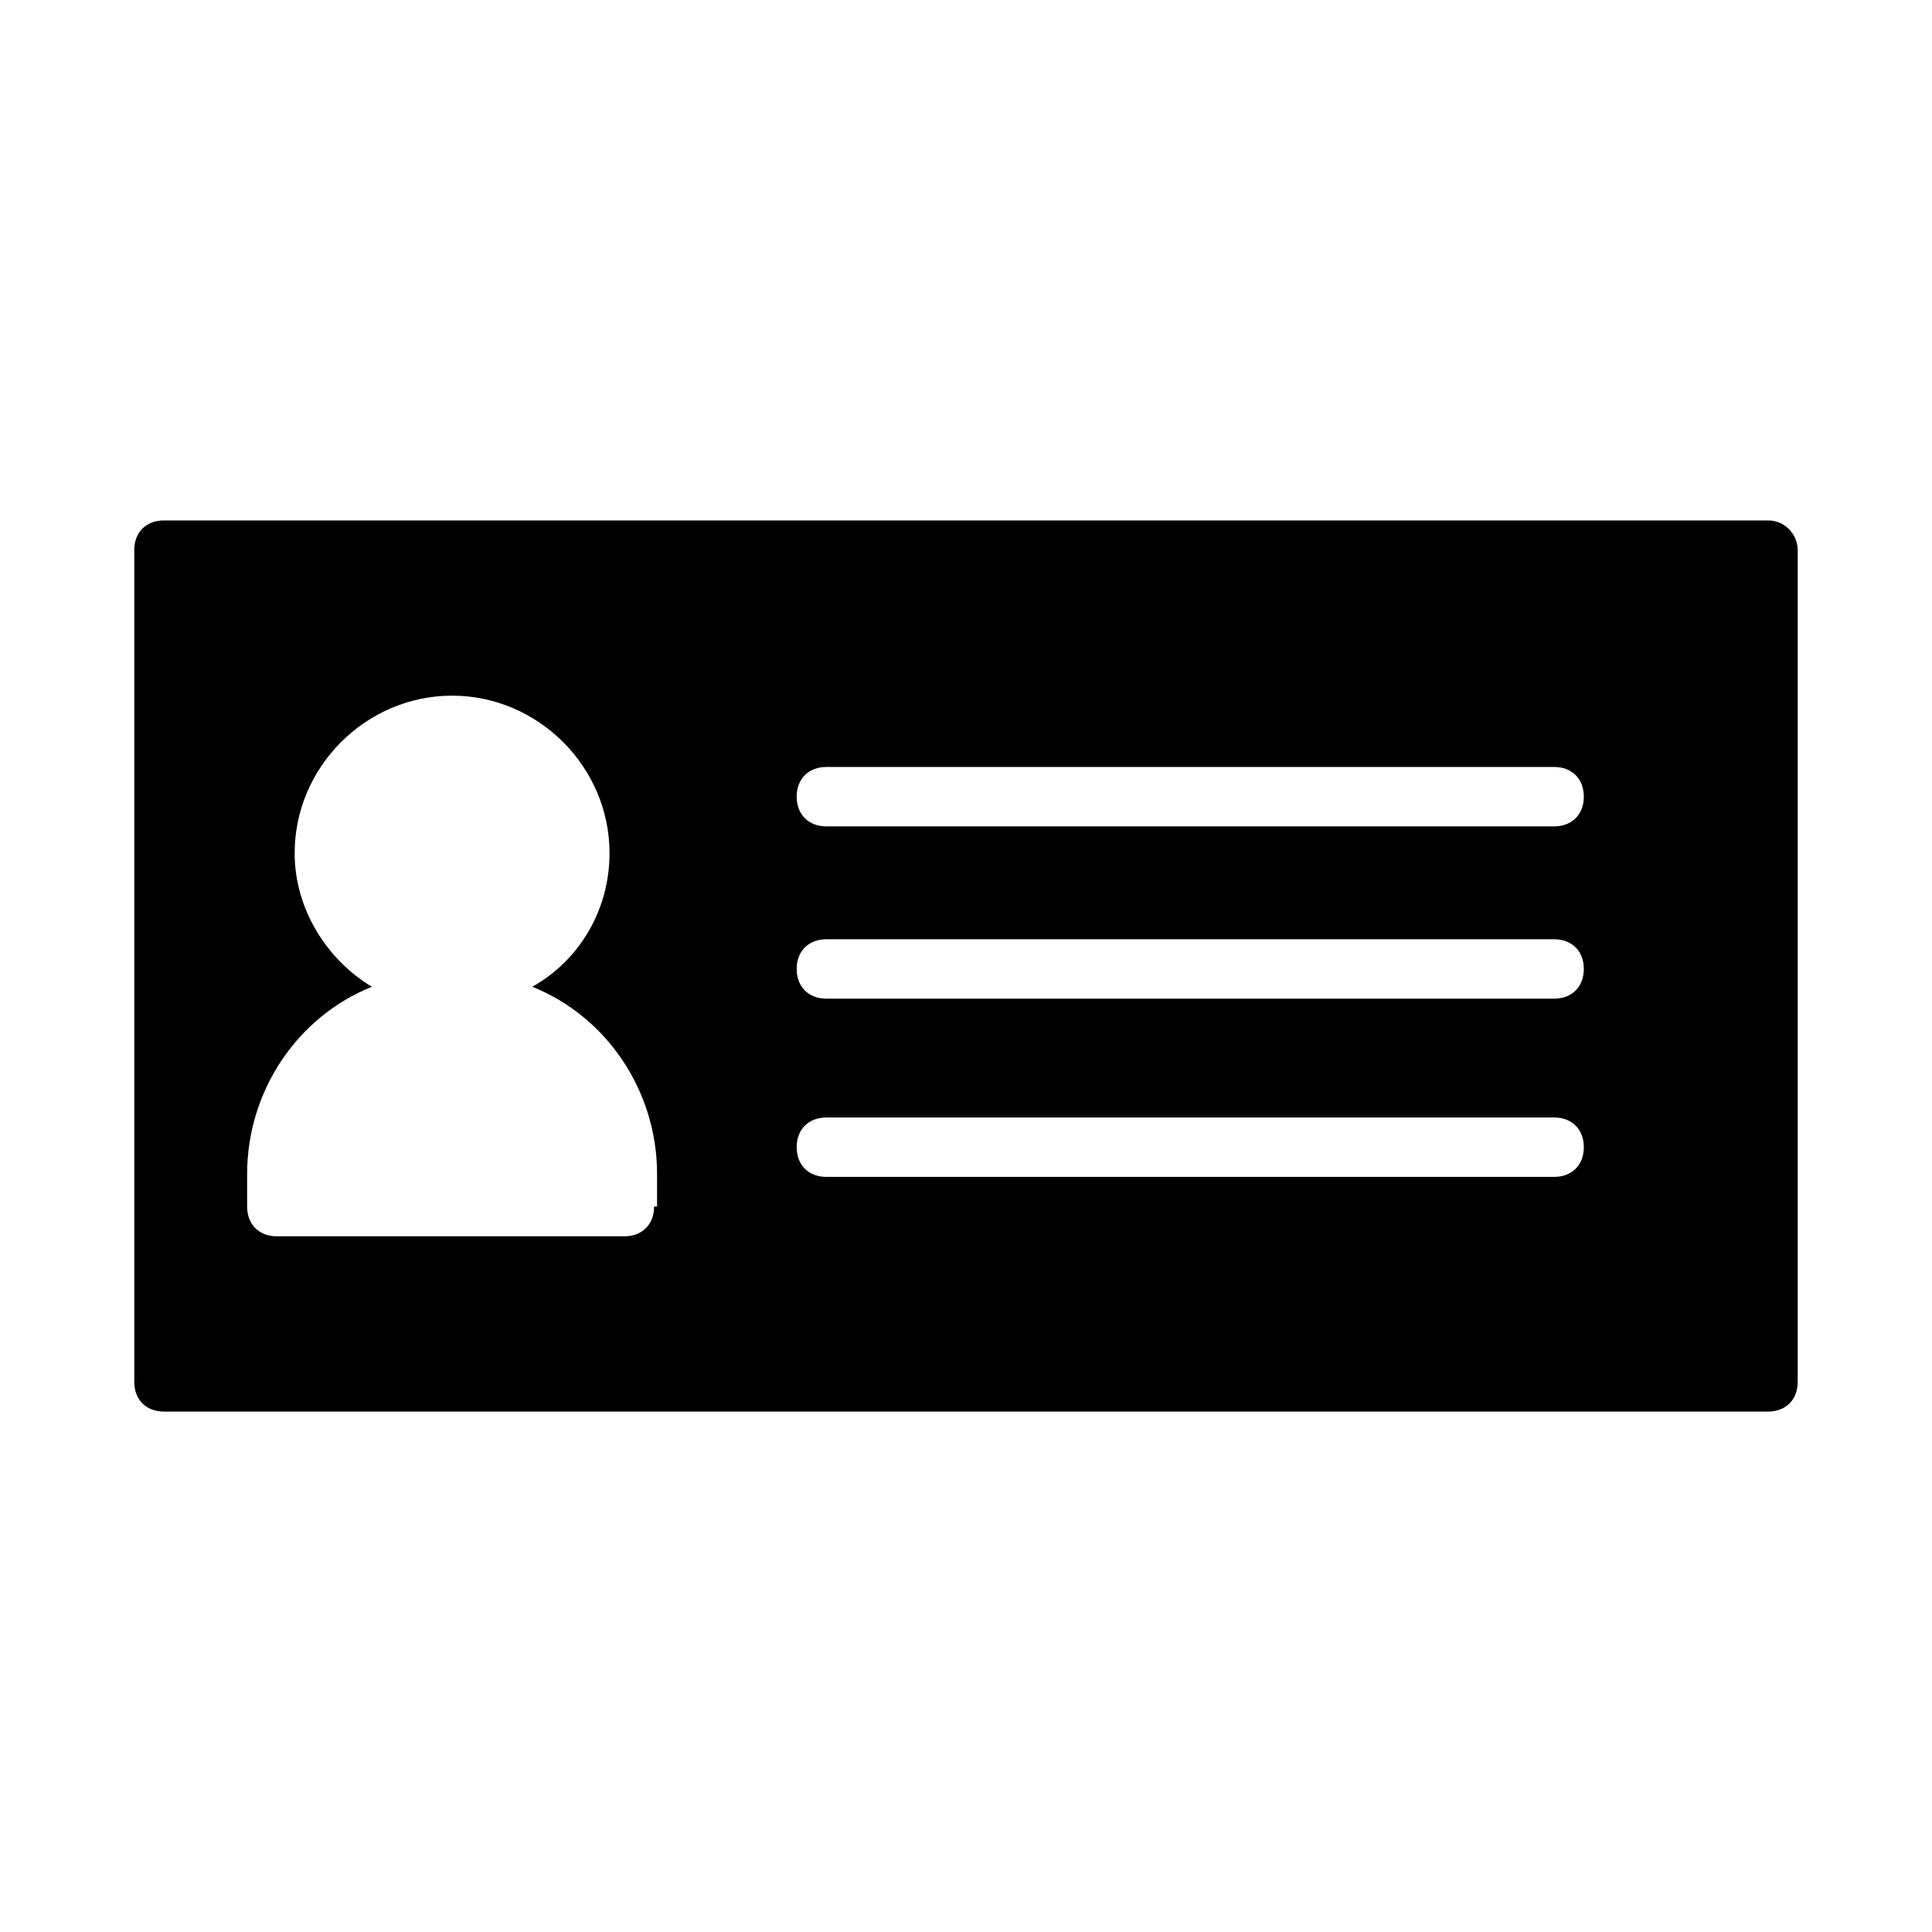
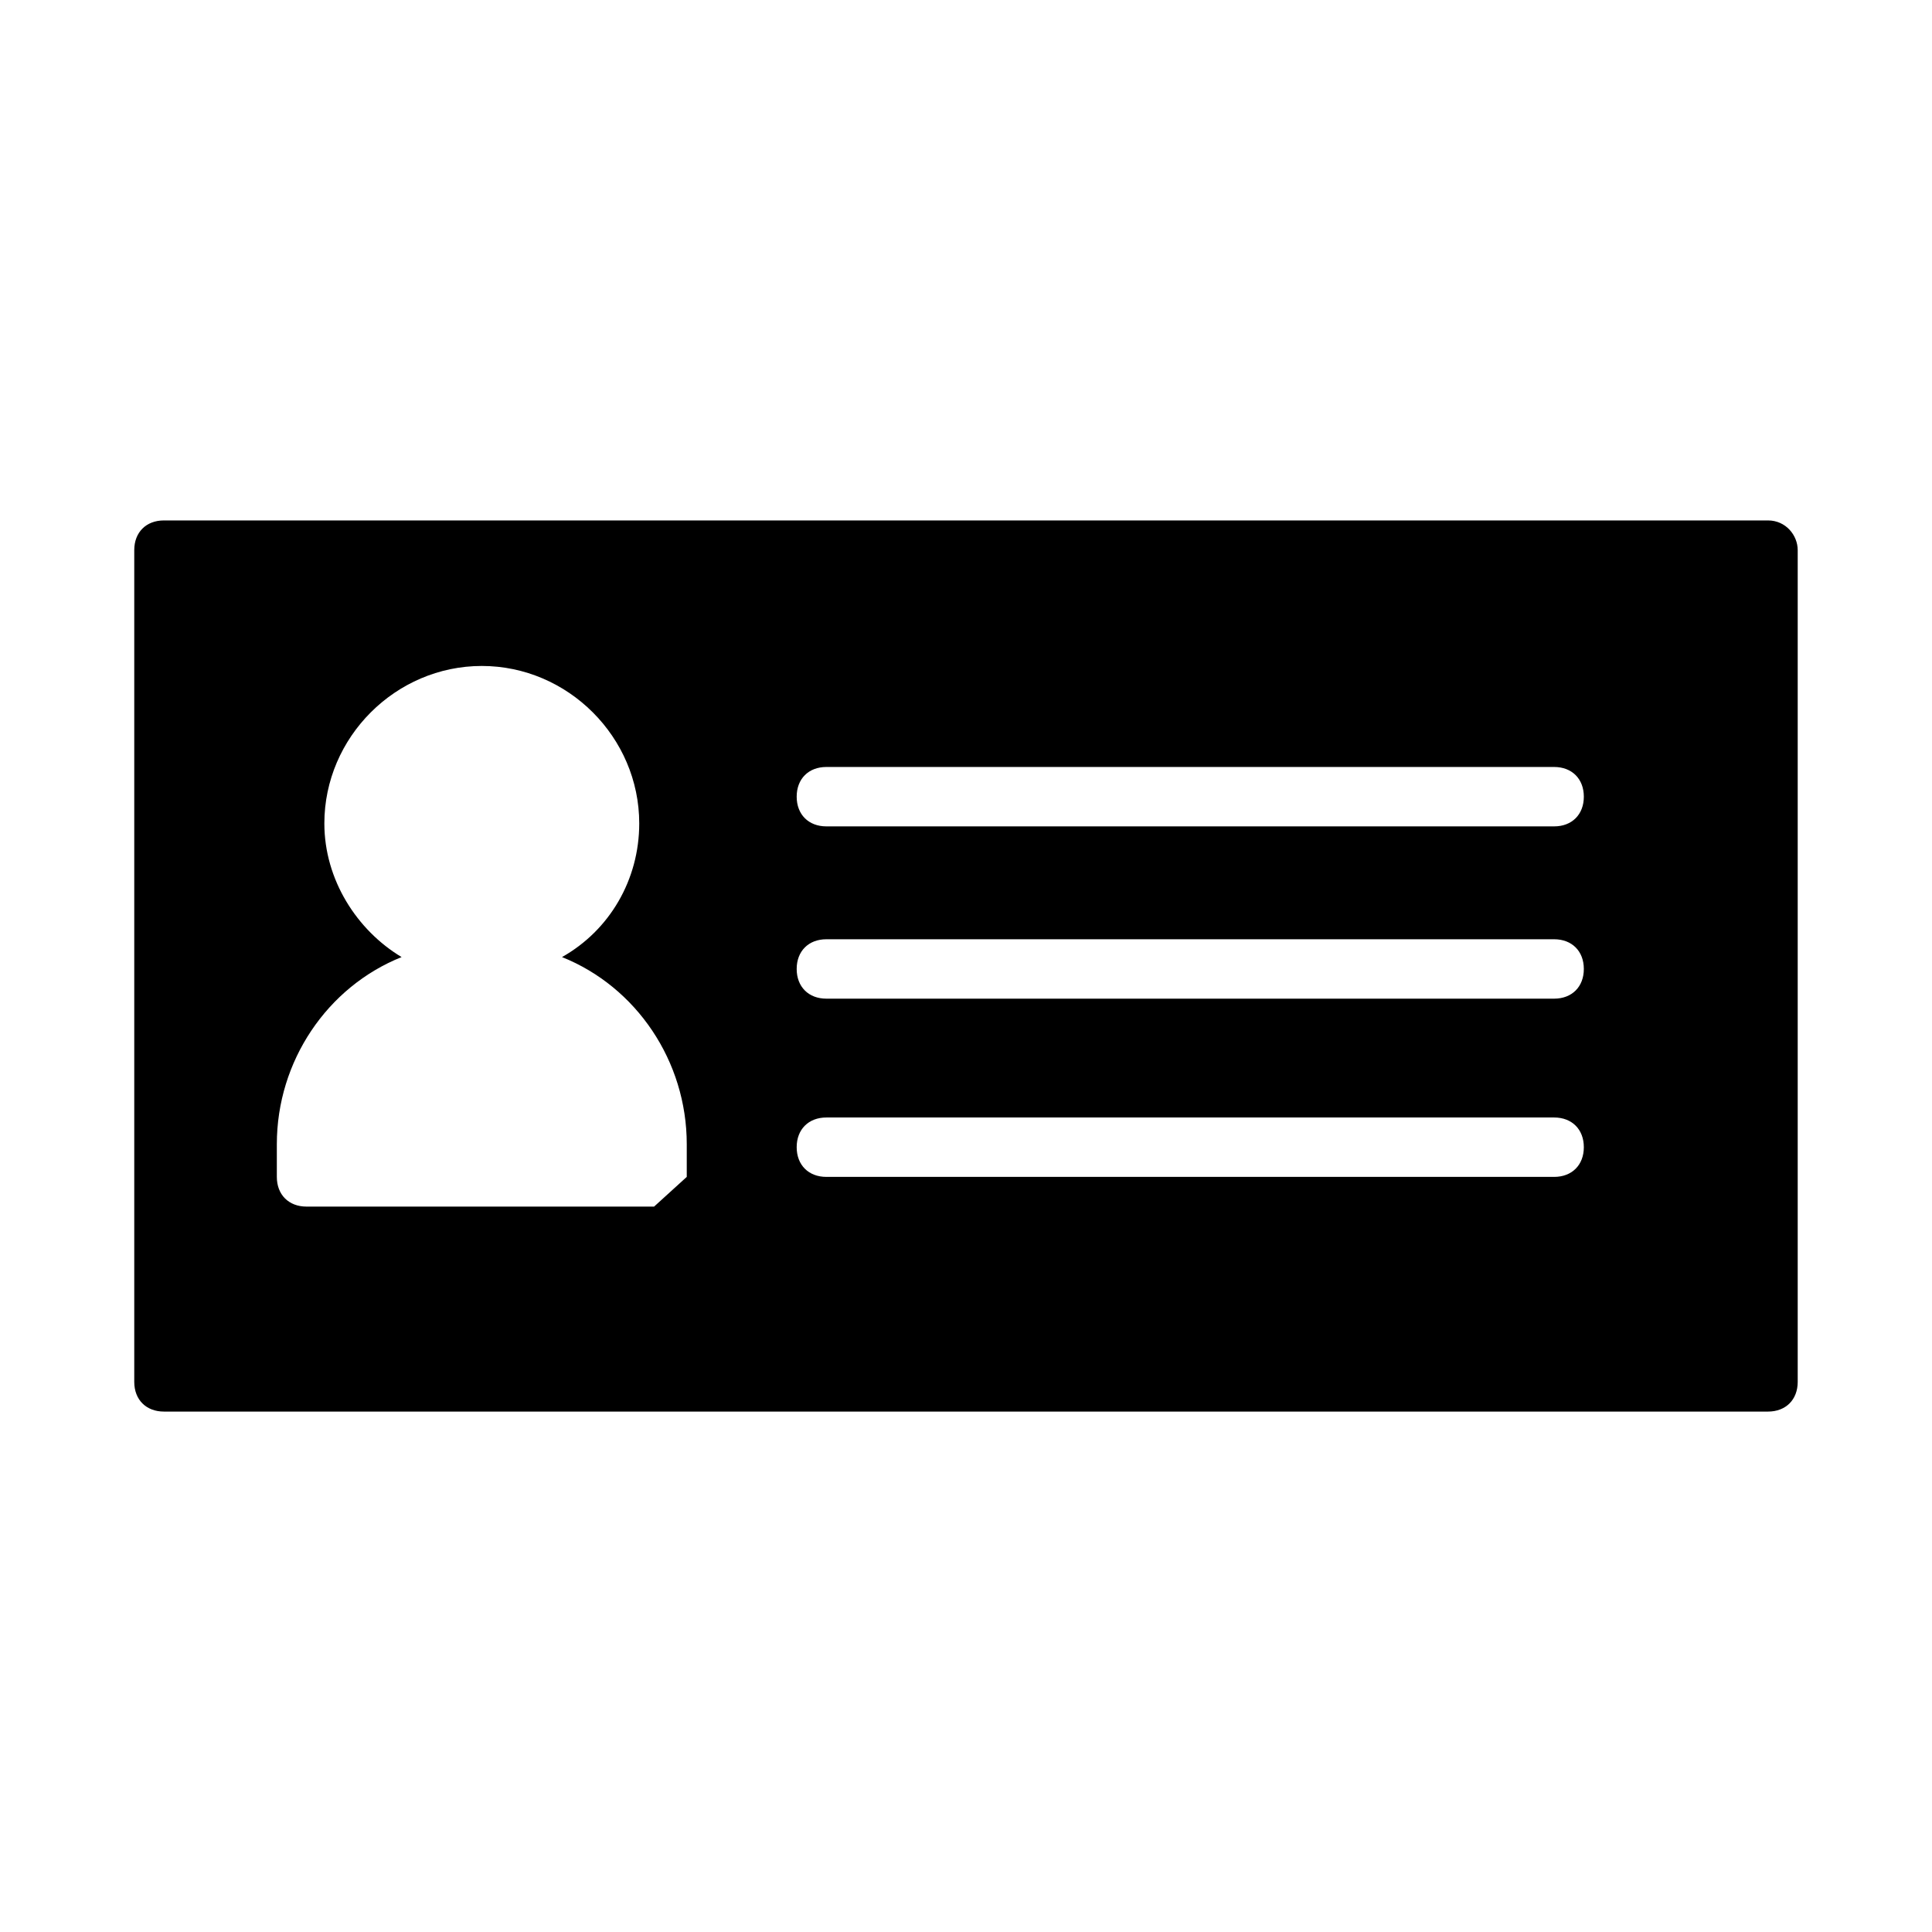
<svg xmlns="http://www.w3.org/2000/svg" fill="#000000" width="800px" height="800px" version="1.1" viewBox="144 144 512 512">
-   <path d="m612.54 281.92h-425.09c-4.723 0-7.871 3.148-7.871 7.871v220.42c0 4.723 3.148 7.871 7.871 7.871h425.09c4.723 0 7.871-3.148 7.871-7.871v-220.42c0-3.934-3.148-7.871-7.871-7.871zm-295.2 181.84c0 4.723-3.148 7.871-7.871 7.871h-92.105c-4.723 0-7.871-3.148-7.871-7.871v-8.66c0-22.043 13.383-41.723 33.062-49.594-11.809-7.086-20.469-20.469-20.469-35.426 0-22.828 18.895-41.723 41.723-41.723s41.723 18.895 41.723 41.723c0 14.957-7.871 28.34-20.469 35.426 19.68 7.871 33.062 27.551 33.062 49.594v8.66zm238.52-7.871h-192.86c-4.723 0-7.871-3.148-7.871-7.871 0-4.723 3.148-7.871 7.871-7.871h192.86c4.723 0 7.871 3.148 7.871 7.871 0.004 4.723-3.148 7.871-7.871 7.871zm0-47.234h-192.86c-4.723 0-7.871-3.148-7.871-7.871s3.148-7.871 7.871-7.871h192.86c4.723 0 7.871 3.148 7.871 7.871 0.004 4.723-3.148 7.871-7.871 7.871zm0-45.656h-192.86c-4.723 0-7.871-3.148-7.871-7.871s3.148-7.871 7.871-7.871h192.86c4.723 0 7.871 3.148 7.871 7.871 0.004 4.723-3.148 7.871-7.871 7.871z" />
+   <path d="m612.54 281.92h-425.09c-4.723 0-7.871 3.148-7.871 7.871v220.42c0 4.723 3.148 7.871 7.871 7.871h425.09c4.723 0 7.871-3.148 7.871-7.871v-220.42c0-3.934-3.148-7.871-7.871-7.871zm-295.2 181.84h-92.105c-4.723 0-7.871-3.148-7.871-7.871v-8.66c0-22.043 13.383-41.723 33.062-49.594-11.809-7.086-20.469-20.469-20.469-35.426 0-22.828 18.895-41.723 41.723-41.723s41.723 18.895 41.723 41.723c0 14.957-7.871 28.34-20.469 35.426 19.68 7.871 33.062 27.551 33.062 49.594v8.66zm238.52-7.871h-192.86c-4.723 0-7.871-3.148-7.871-7.871 0-4.723 3.148-7.871 7.871-7.871h192.86c4.723 0 7.871 3.148 7.871 7.871 0.004 4.723-3.148 7.871-7.871 7.871zm0-47.234h-192.86c-4.723 0-7.871-3.148-7.871-7.871s3.148-7.871 7.871-7.871h192.86c4.723 0 7.871 3.148 7.871 7.871 0.004 4.723-3.148 7.871-7.871 7.871zm0-45.656h-192.86c-4.723 0-7.871-3.148-7.871-7.871s3.148-7.871 7.871-7.871h192.86c4.723 0 7.871 3.148 7.871 7.871 0.004 4.723-3.148 7.871-7.871 7.871z" />
</svg>